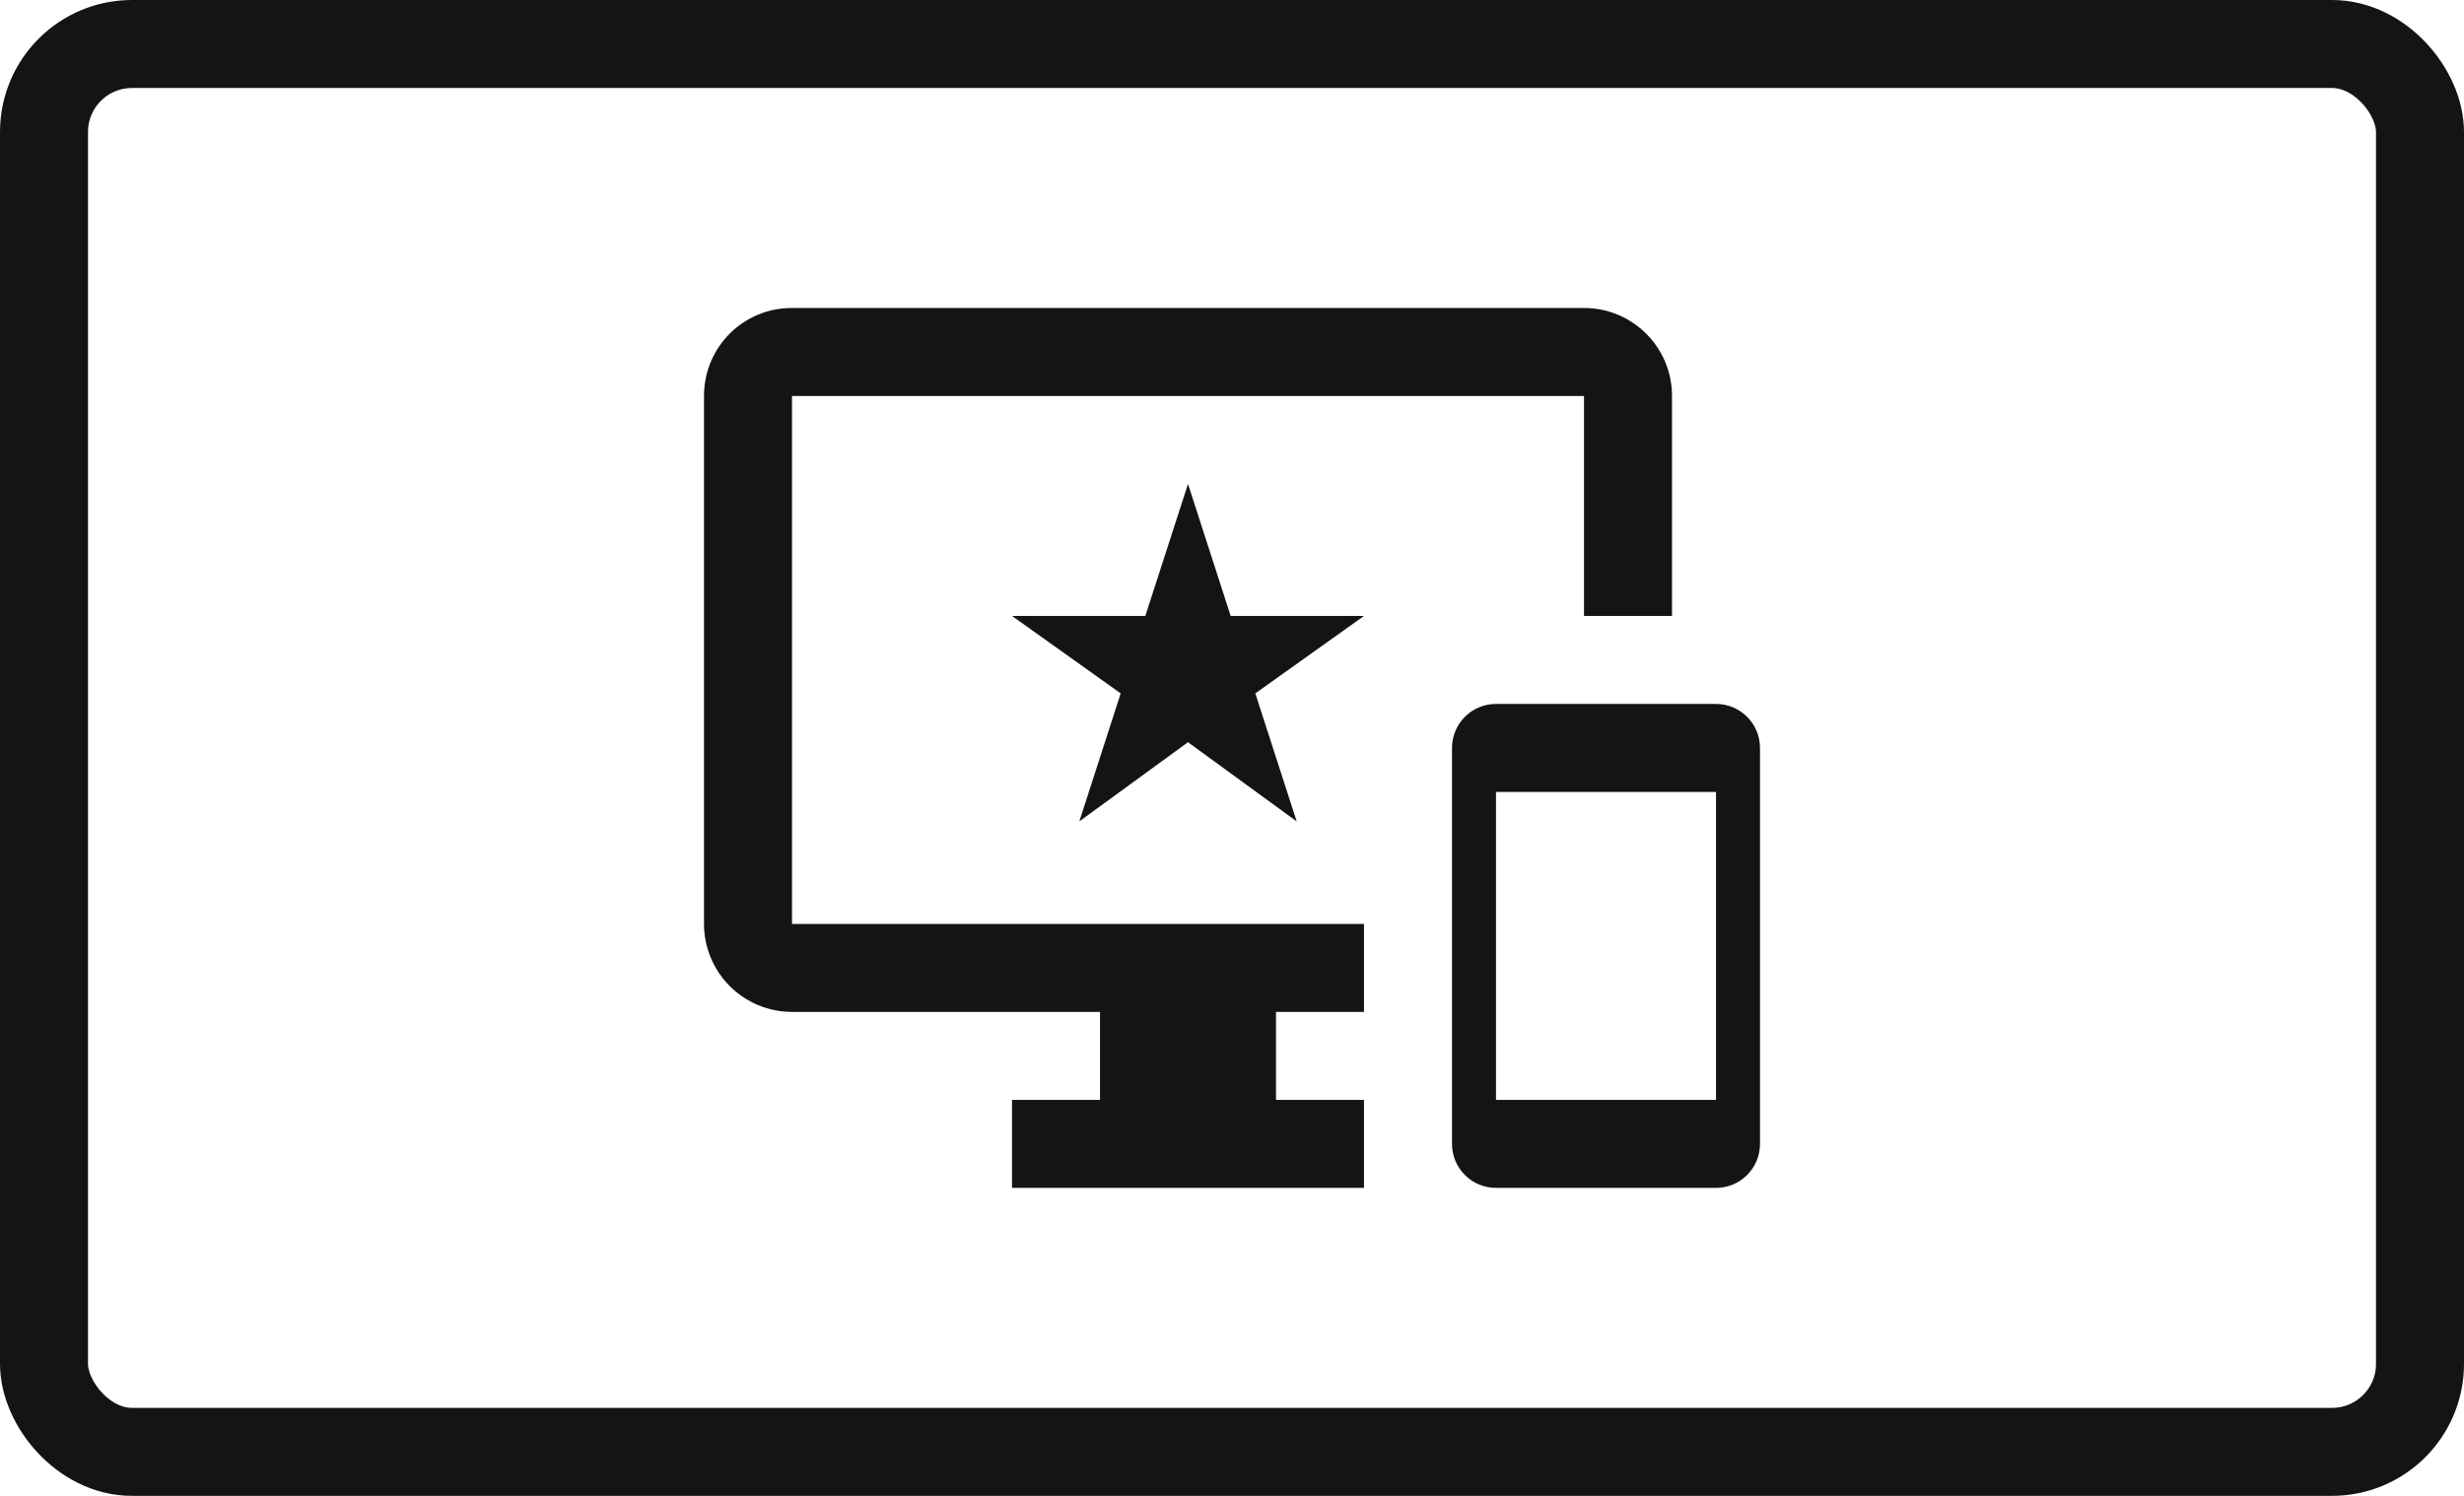
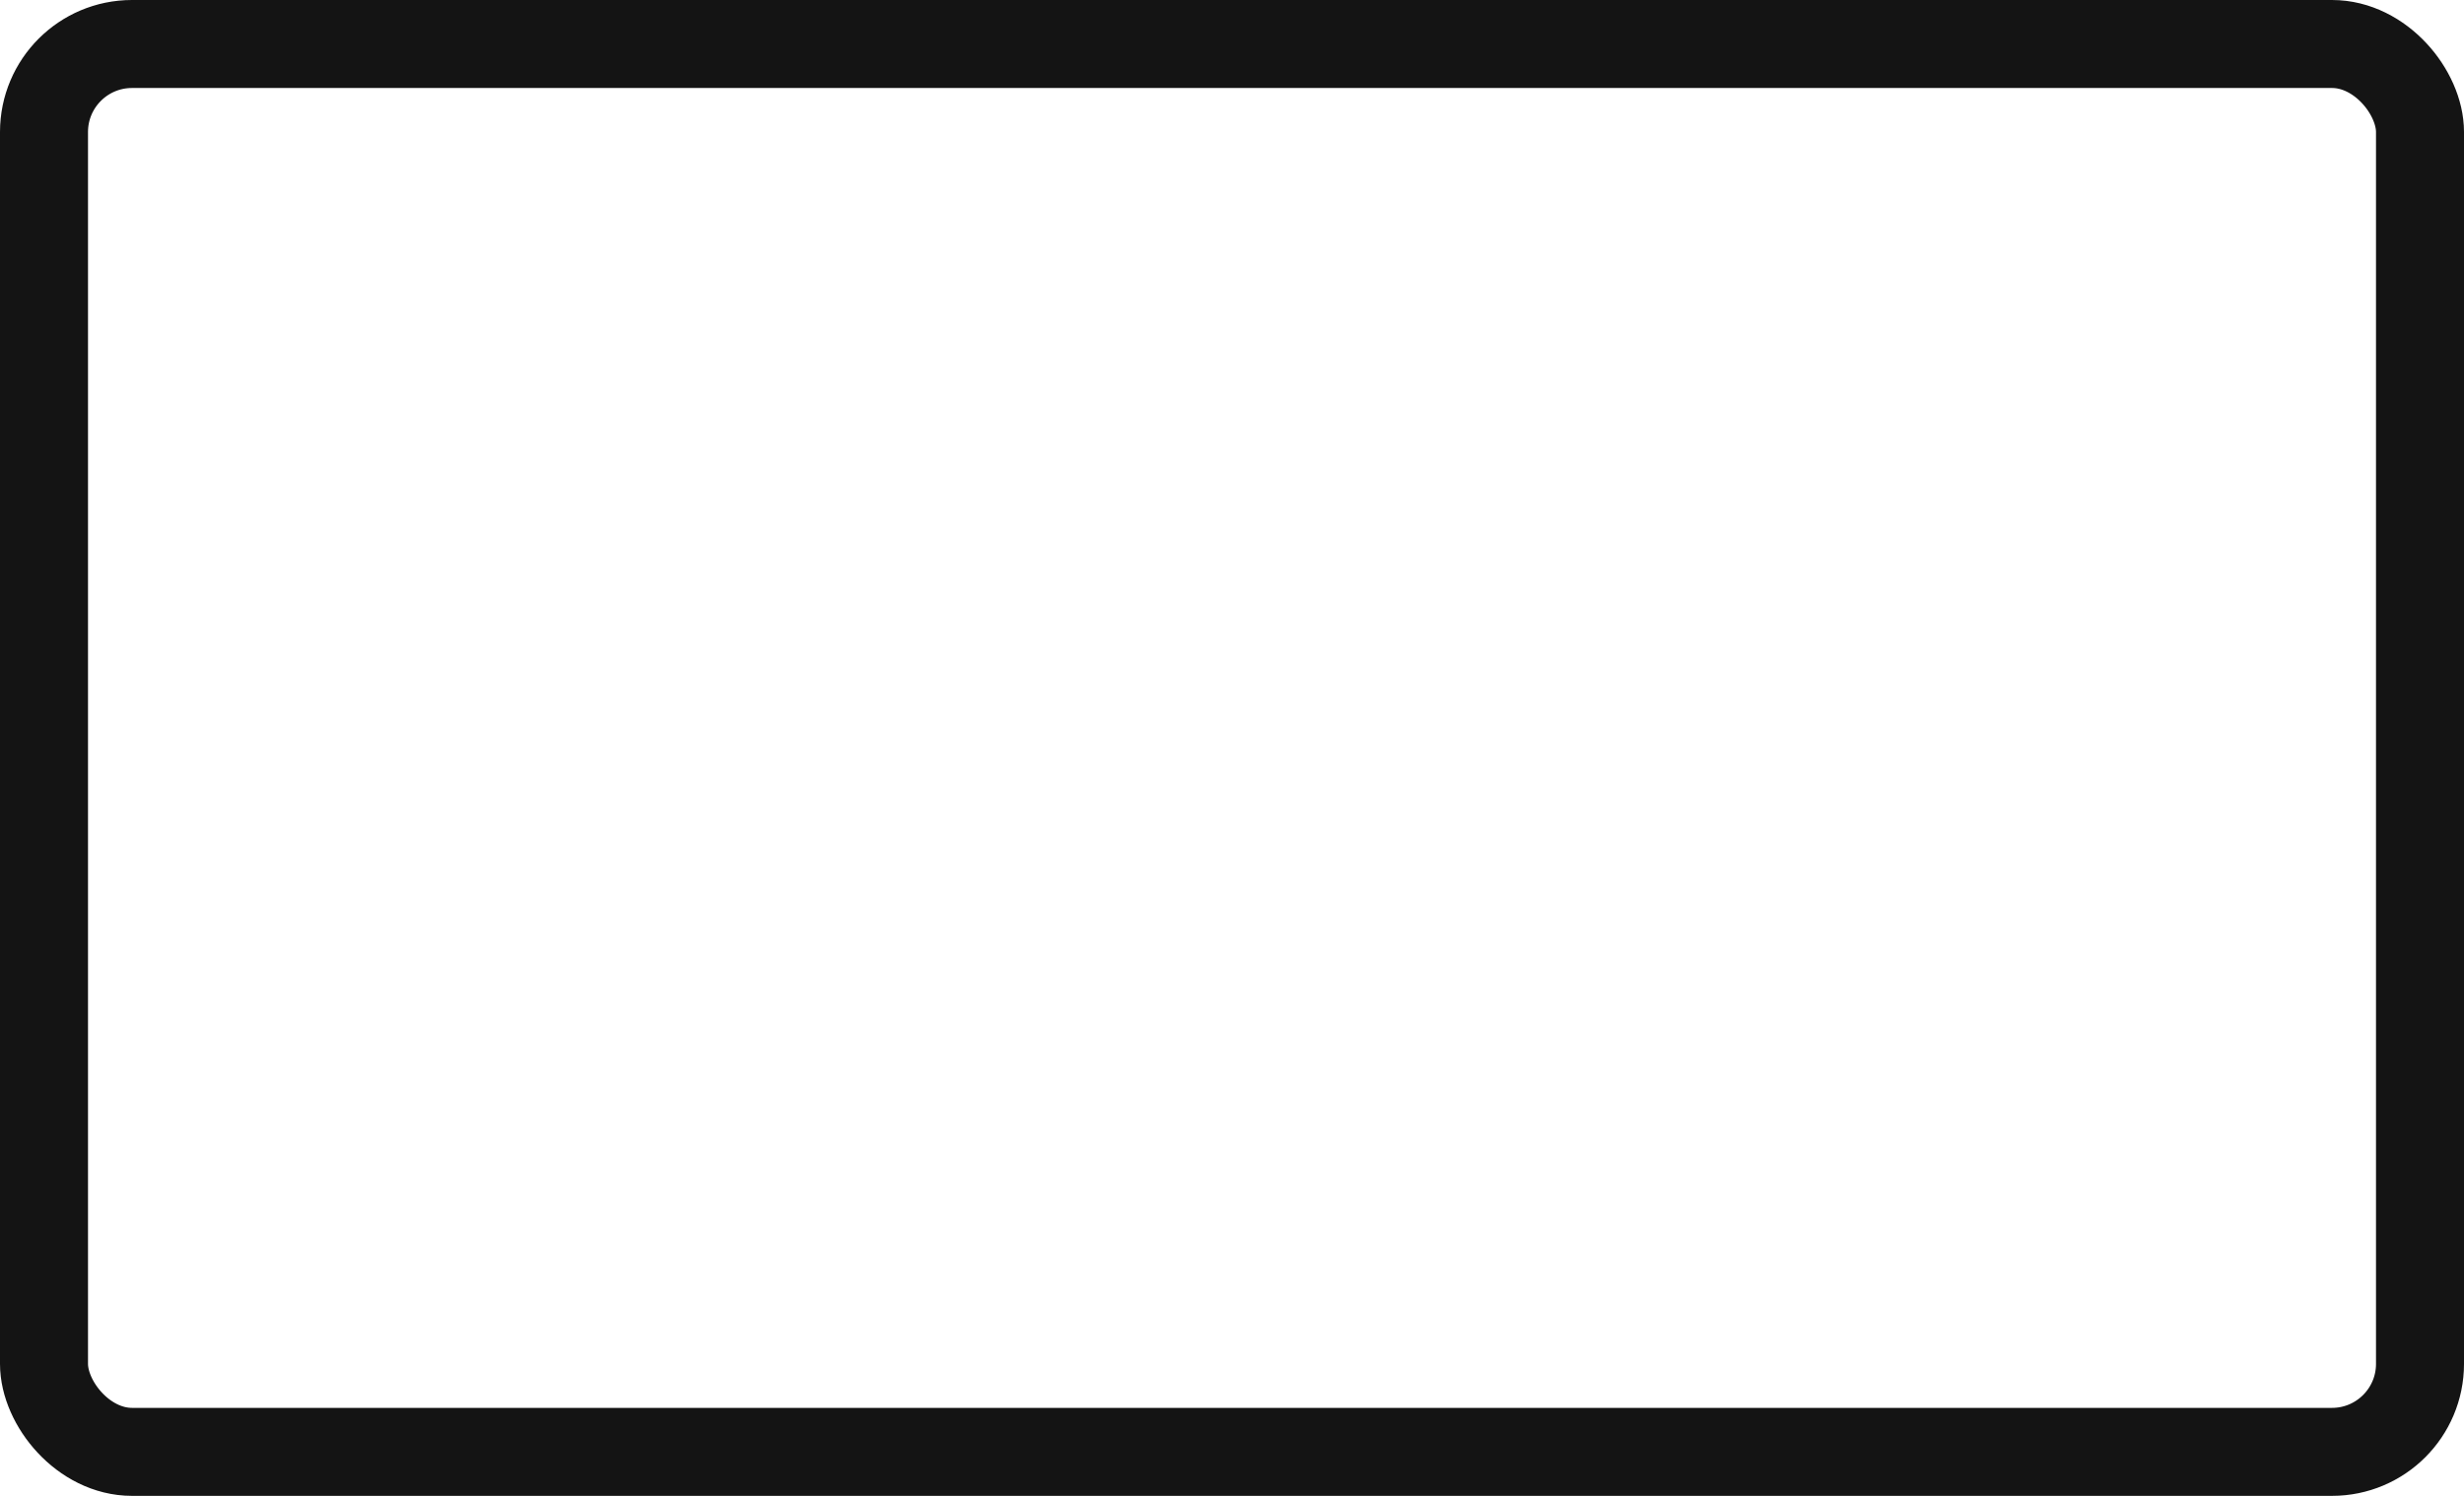
<svg xmlns="http://www.w3.org/2000/svg" width="56" height="34" viewBox="0 0 56 34" fill="none">
  <rect x="1" y="1" width="54" height="32" rx="2" stroke="#141414" stroke-width="2" />
-   <path d="M39 16H34C33.735 16 33.48 16.105 33.293 16.293C33.105 16.48 33 16.735 33 17V26C33 26.265 33.105 26.52 33.293 26.707C33.48 26.895 33.735 27 34 27H39C39.265 27 39.52 26.895 39.707 26.707C39.895 26.52 40 26.265 40 26V17C40 16.735 39.895 16.48 39.707 16.293C39.52 16.105 39.265 16 39 16ZM39 25H34V18H39V25ZM36 7H18C16.89 7 16 7.89 16 9V21C16 21.53 16.211 22.039 16.586 22.414C16.961 22.789 17.47 23 18 23H25V25H23V27H31V25H29V23H31V21H18V9H36V14H38V9C38 7.89 37.1 7 36 7ZM27.97 14L27 11L26.03 14H23L25.47 15.76L24.53 18.67L27 16.87L29.47 18.67L28.53 15.76L31 14H27.97Z" fill="#141414" />
</svg>